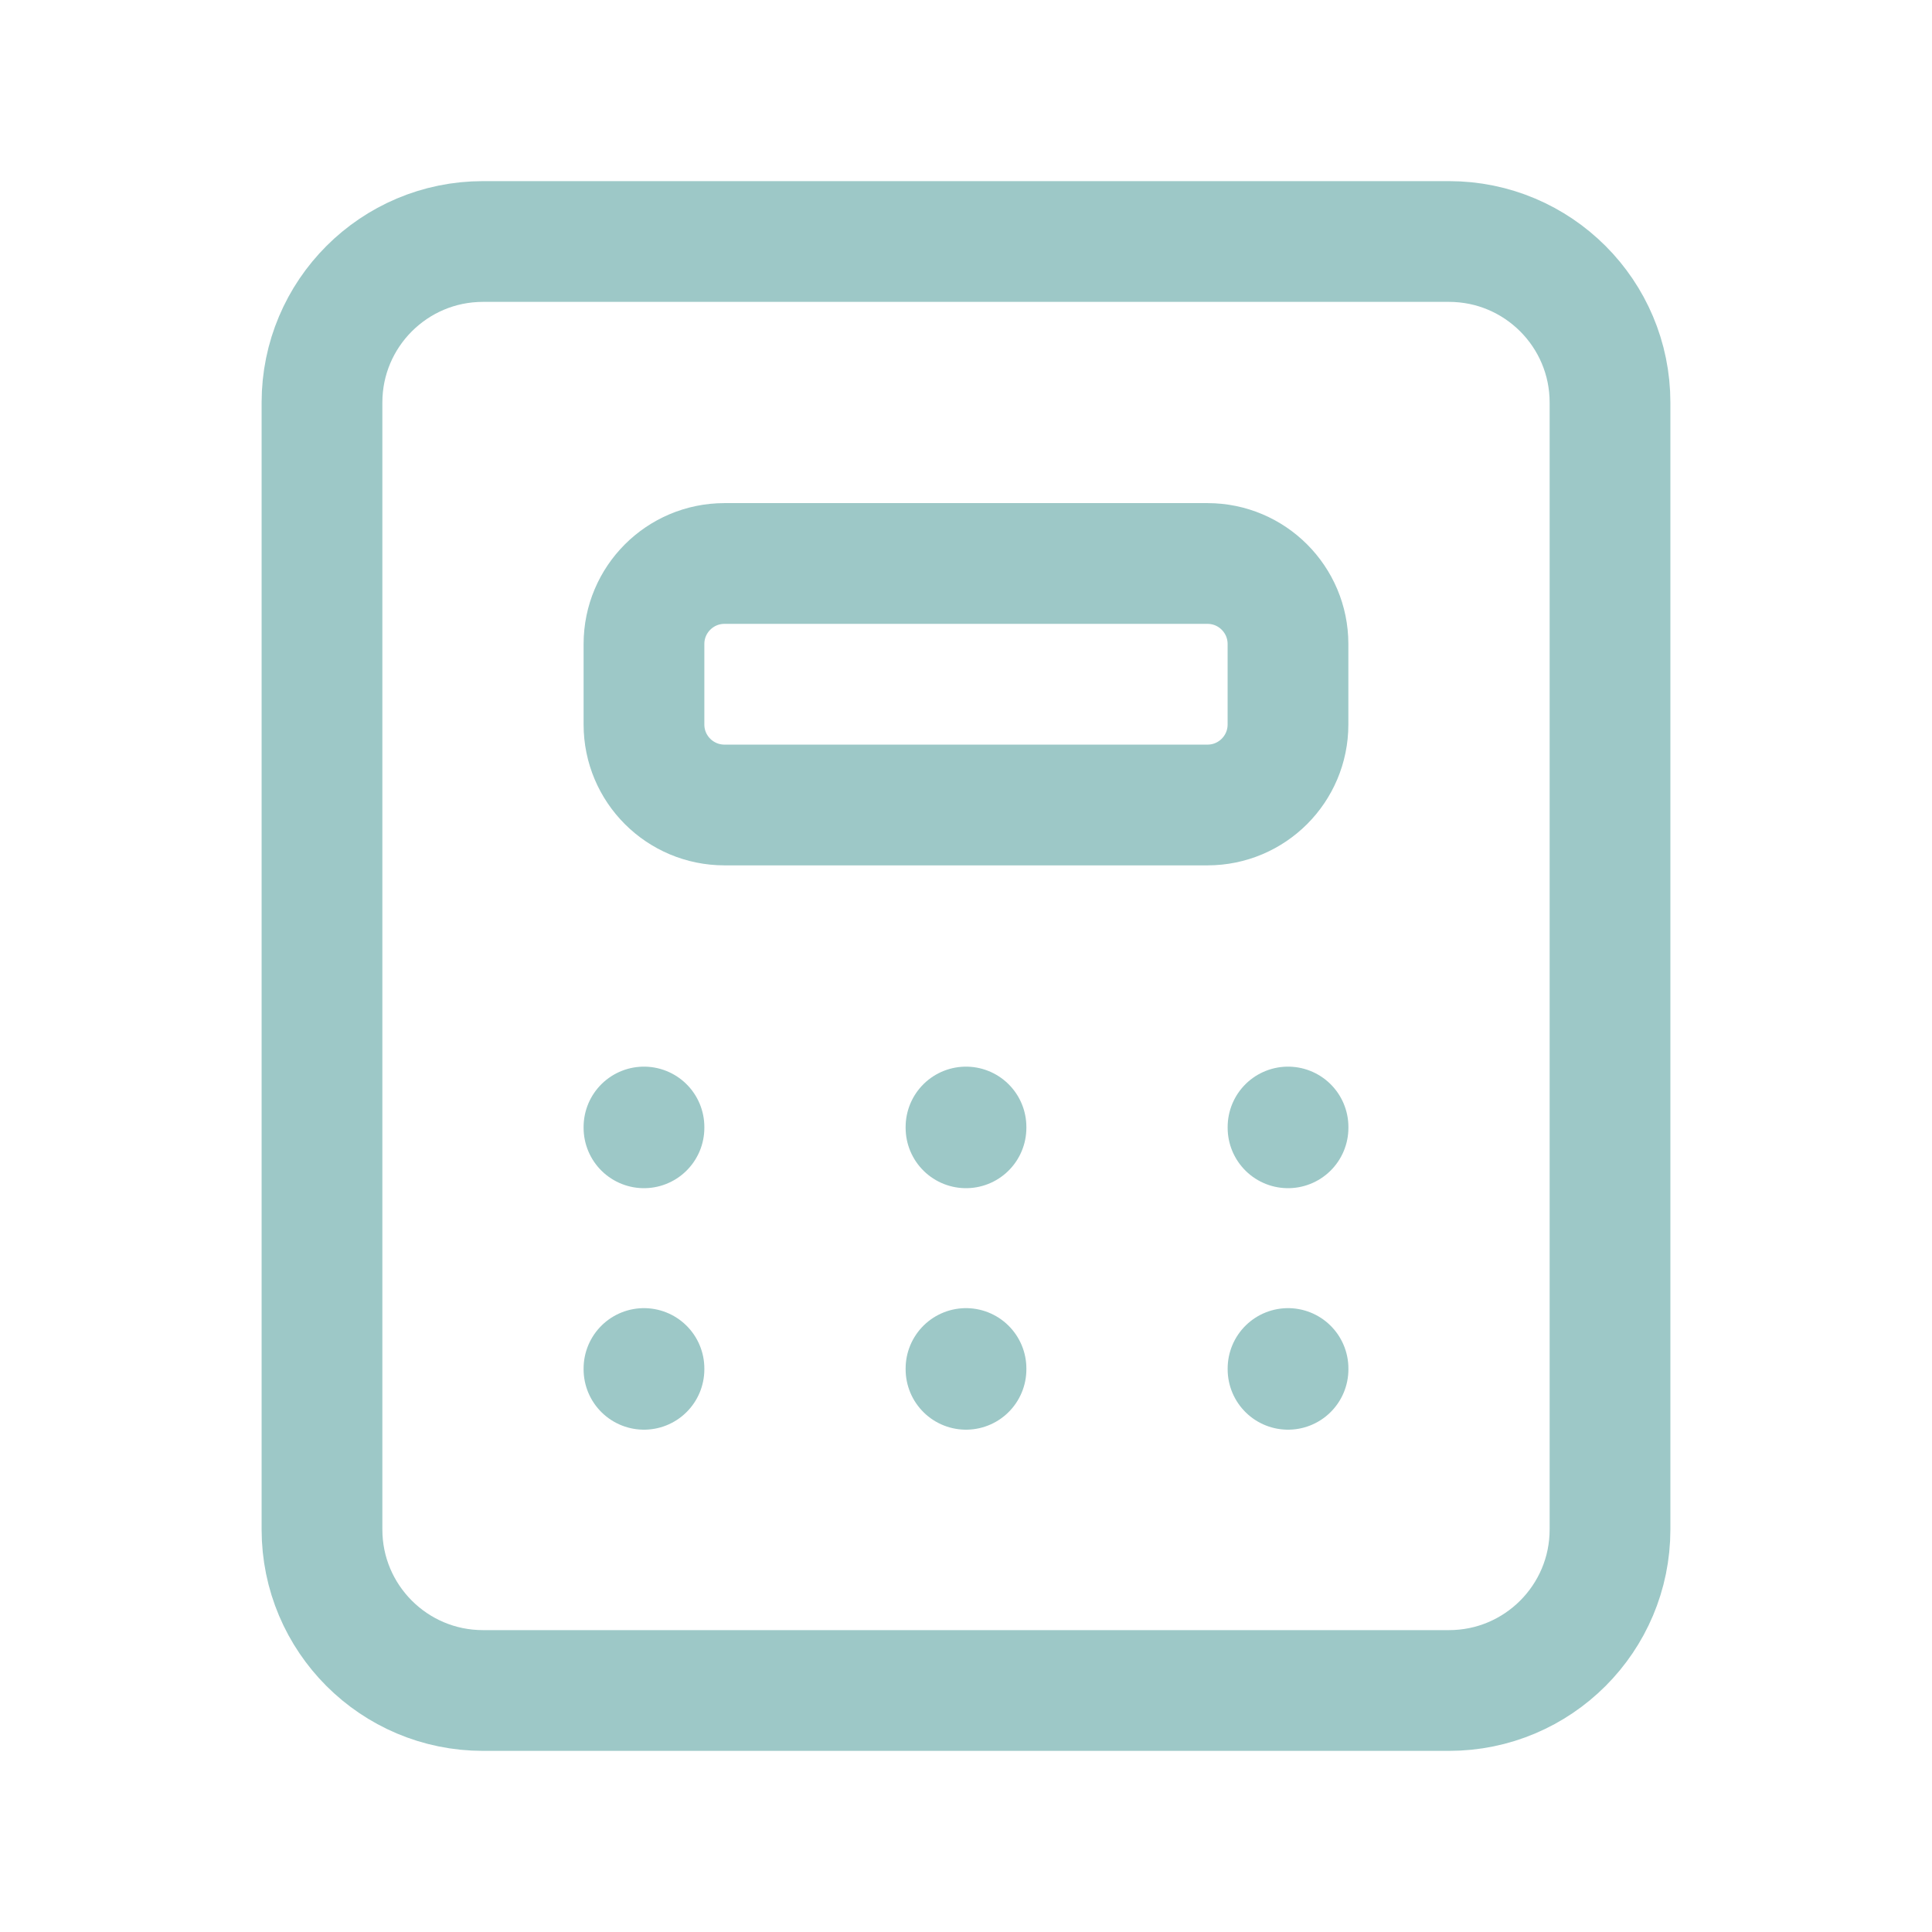
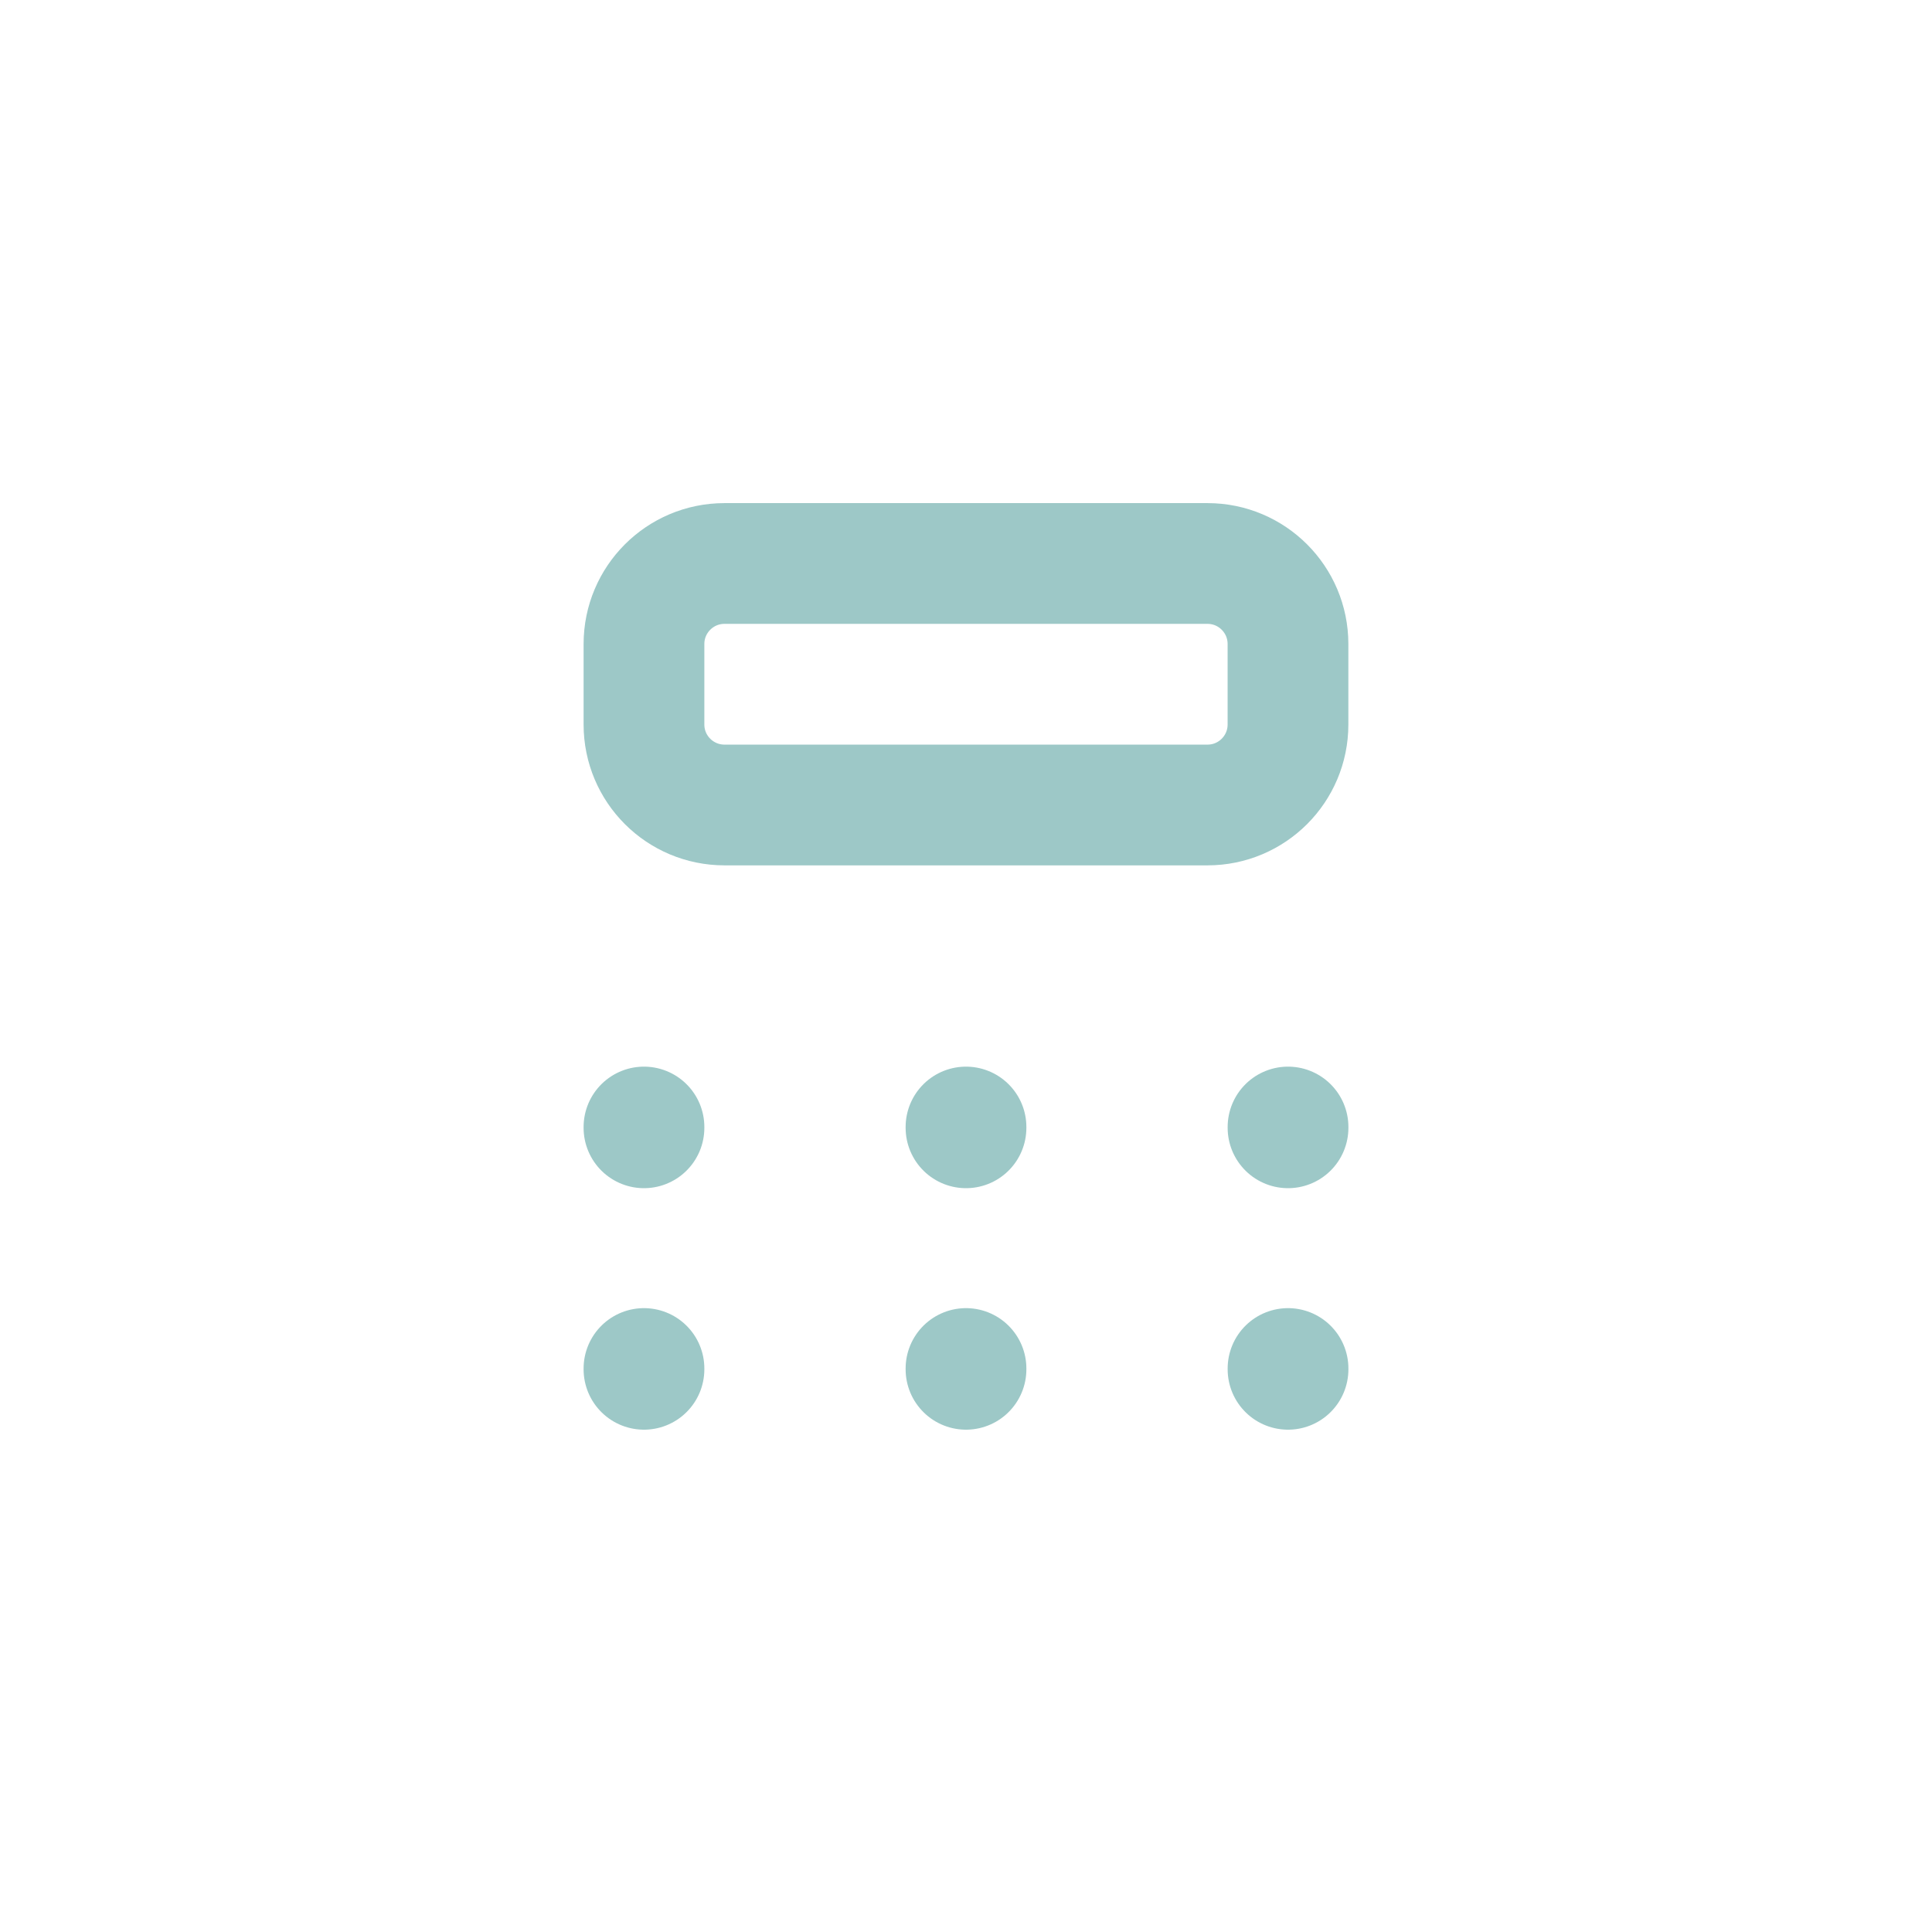
<svg xmlns="http://www.w3.org/2000/svg" width="44" height="44" viewBox="0 0 44 44" fill="none">
  <g clip-path="url(#clip0_167_173)">
-     <path d="M33 5.5H11C8.975 5.5 7.333 7.142 7.333 9.167V34.833C7.333 36.858 8.975 38.5 11 38.5H33C35.025 38.5 36.667 36.858 36.667 34.833V9.167C36.667 7.142 35.025 5.5 33 5.5Z" stroke="#9DC8C7" stroke-width="2.75" stroke-linecap="round" stroke-linejoin="round" />
    <path d="M27.5 12.833H16.5C15.487 12.833 14.666 13.654 14.666 14.667V16.5C14.666 17.513 15.487 18.333 16.5 18.333H27.5C28.512 18.333 29.333 17.513 29.333 16.5V14.667C29.333 13.654 28.512 12.833 27.5 12.833Z" stroke="#9DC8C7" stroke-width="2.75" stroke-linecap="round" stroke-linejoin="round" />
    <path d="M14.666 25.667V25.685" stroke="#9DC8C7" stroke-width="2.75" stroke-linecap="round" stroke-linejoin="round" />
    <path d="M22 25.667V25.685" stroke="#9DC8C7" stroke-width="2.75" stroke-linecap="round" stroke-linejoin="round" />
    <path d="M29.334 25.667V25.685" stroke="#9DC8C7" stroke-width="2.75" stroke-linecap="round" stroke-linejoin="round" />
    <path d="M14.666 31.167V31.185" stroke="#9DC8C7" stroke-width="2.75" stroke-linecap="round" stroke-linejoin="round" />
    <path d="M22 31.167V31.185" stroke="#9DC8C7" stroke-width="2.75" stroke-linecap="round" stroke-linejoin="round" />
    <path d="M29.334 31.167V31.185" stroke="#9DC8C7" stroke-width="2.75" stroke-linecap="round" stroke-linejoin="round" />
  </g>
  <defs>
    <clipPath id="clip0_167_173">
      <rect width="44" height="44" fill="white" />
    </clipPath>
  </defs>
</svg>